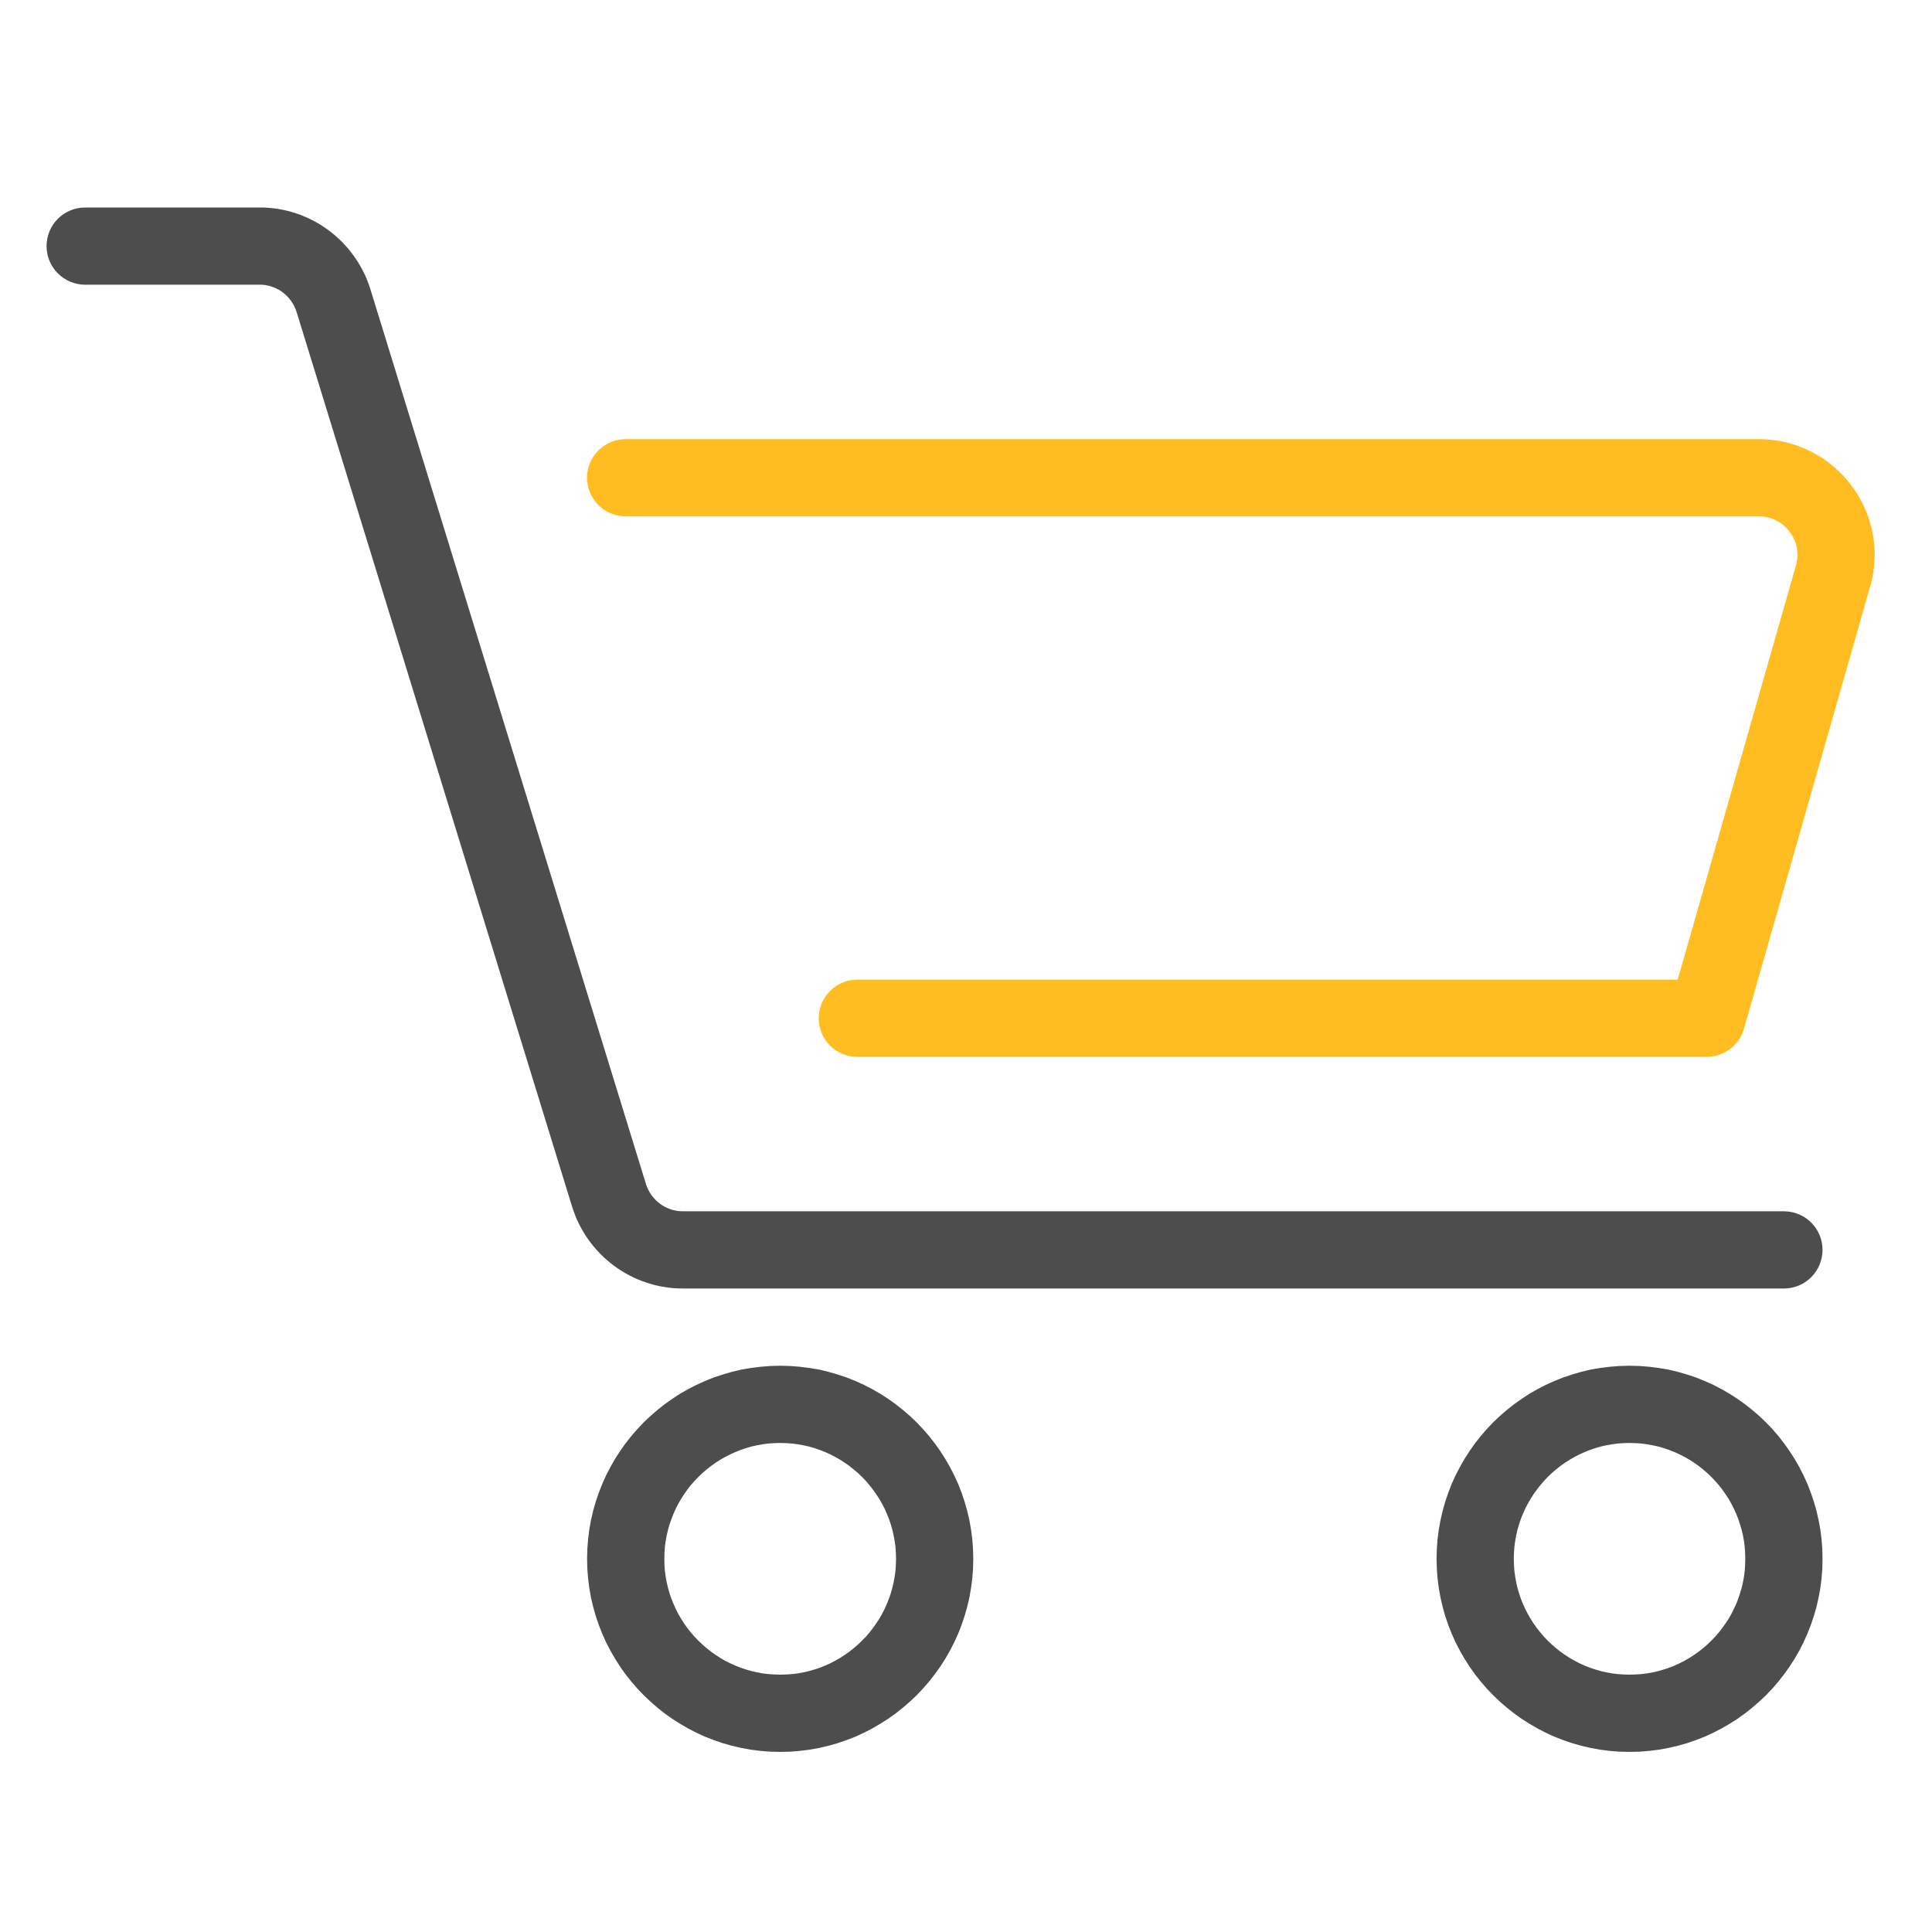
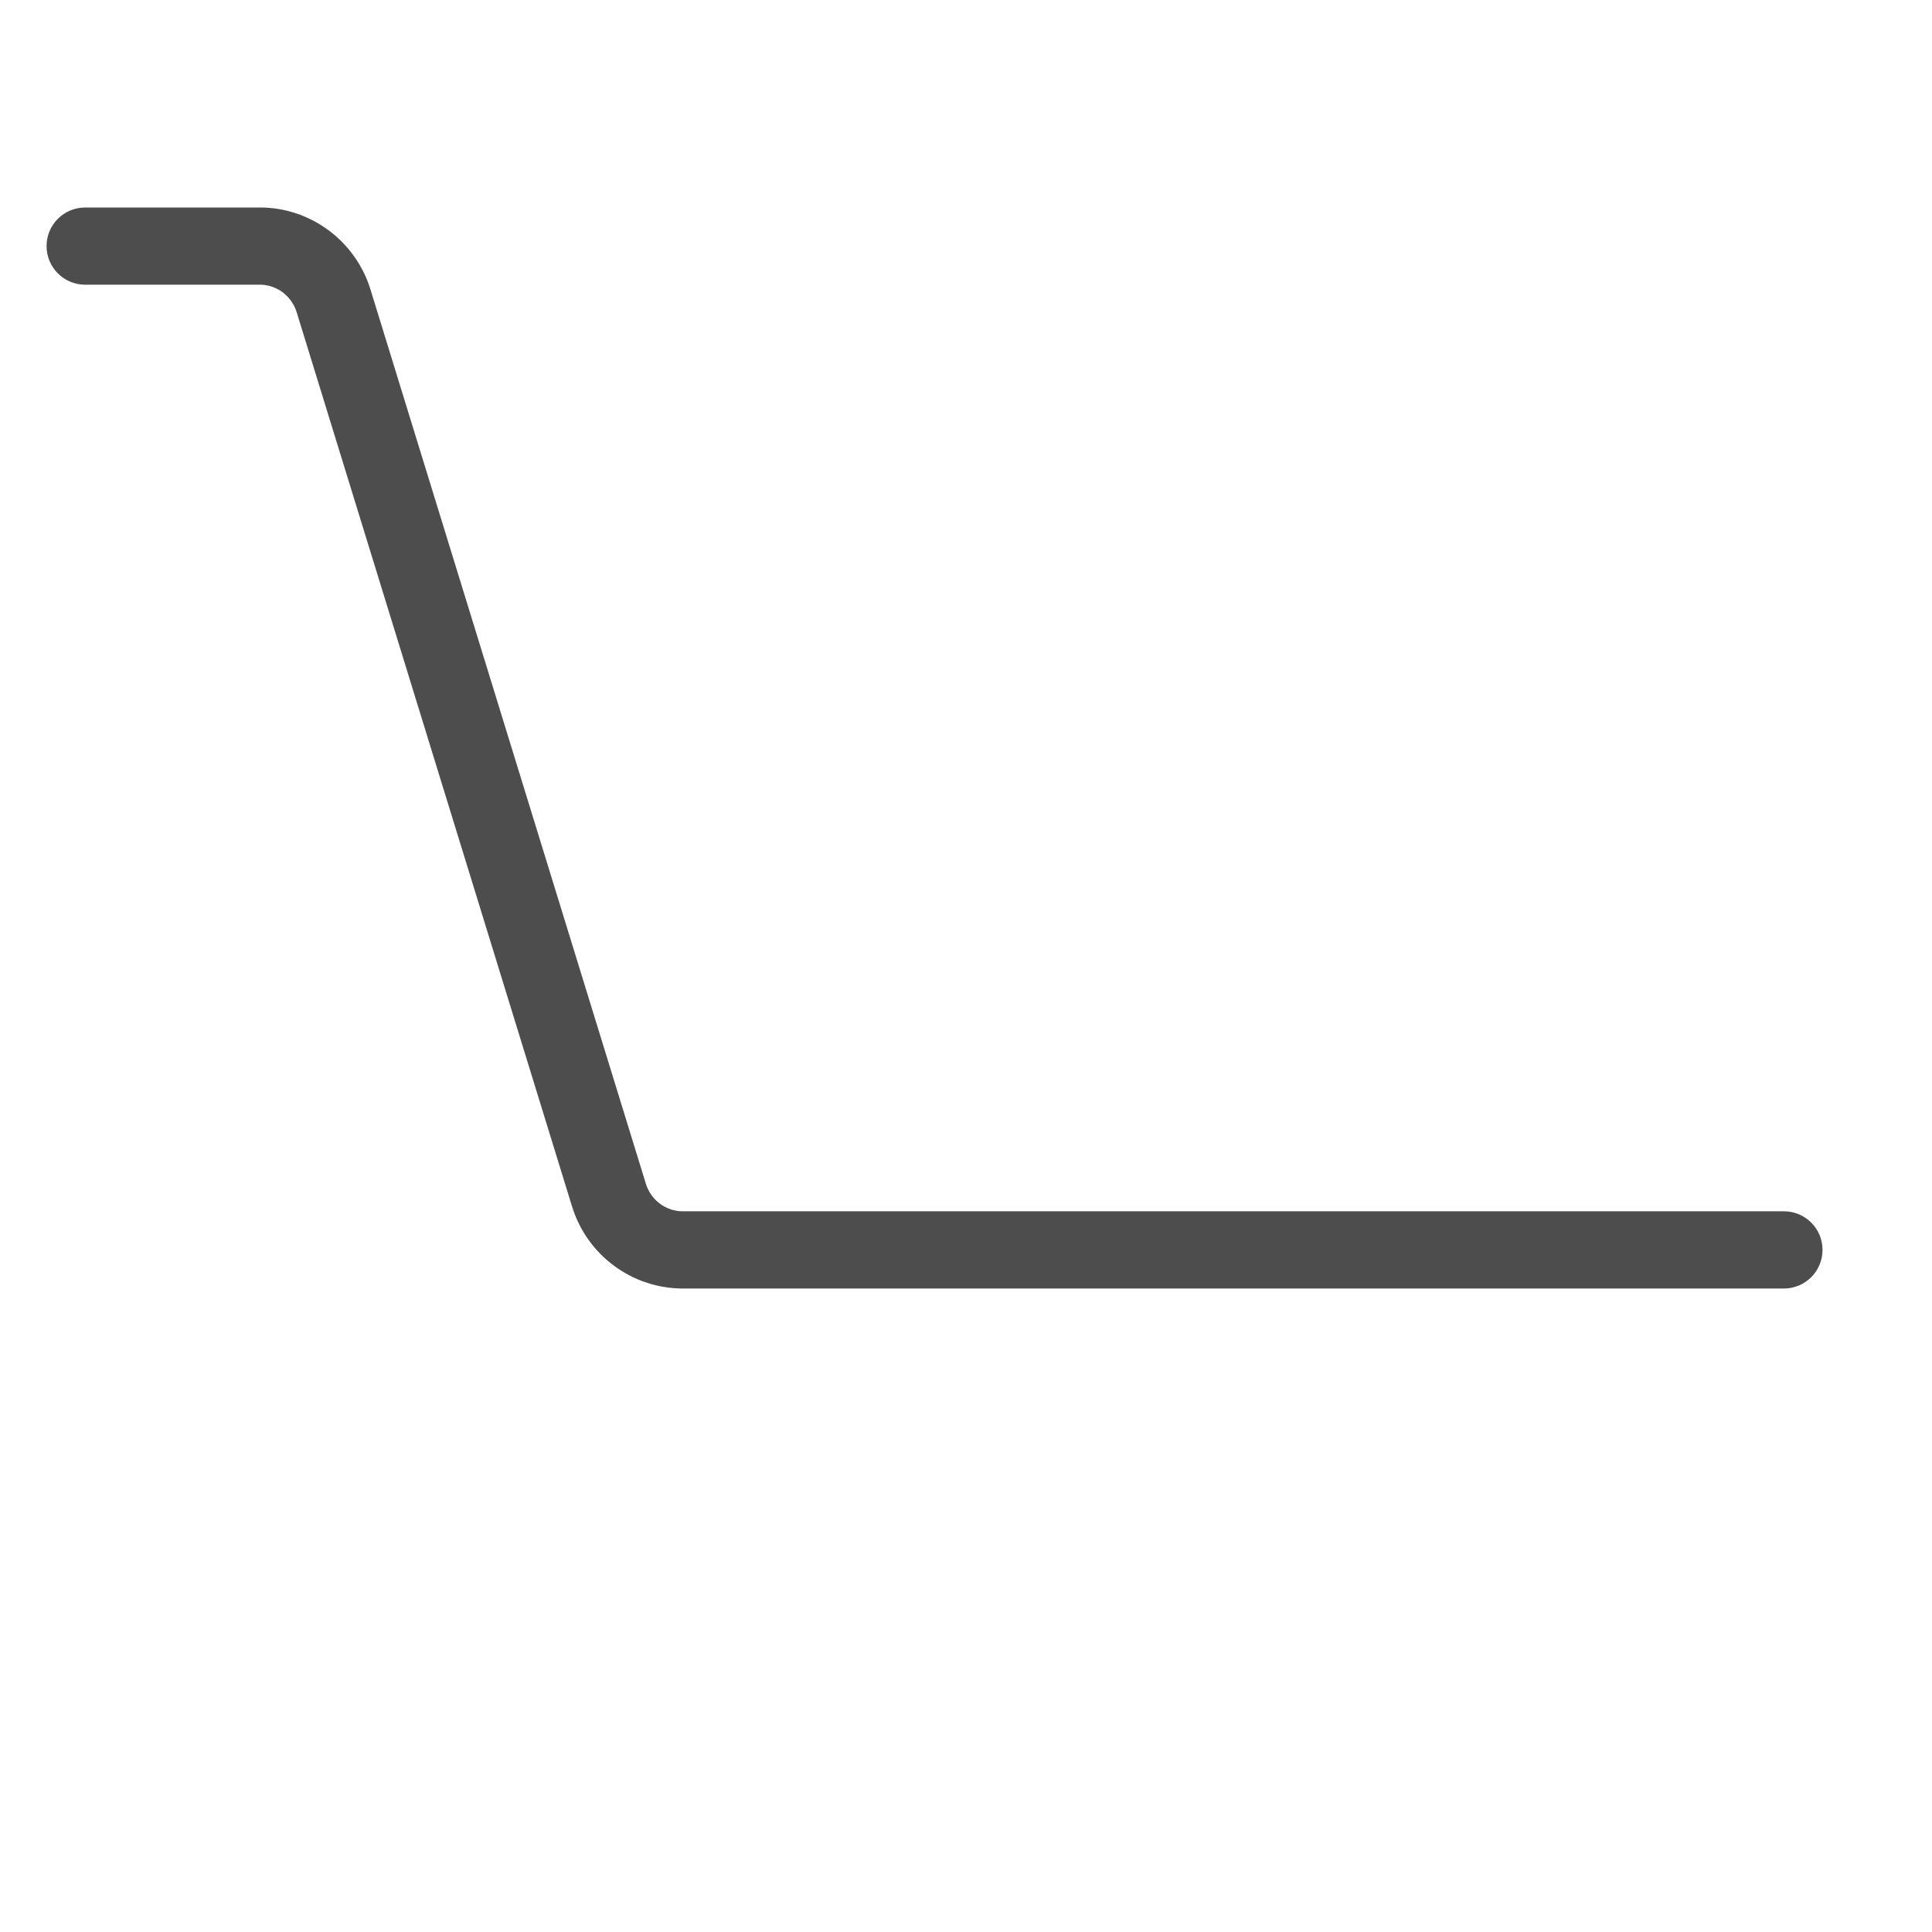
<svg xmlns="http://www.w3.org/2000/svg" width="30" height="30" viewBox="0 0 30 30" fill="none">
-   <path d="M9.716 8.018C9.385 8.018 9.116 7.749 9.116 7.418C9.116 7.087 9.385 6.819 9.716 6.819V8.018ZM27.311 8.018H9.716V6.819H27.311V8.018ZM27.311 6.819C27.642 6.819 27.91 7.087 27.91 7.418C27.91 7.749 27.642 8.018 27.311 8.018V6.819ZM29.04 9.107L27.888 8.778L27.888 8.776L27.897 8.742L27.904 8.706L27.909 8.669L27.911 8.636V8.605L27.909 8.569L27.906 8.535L27.9 8.503L27.892 8.468L27.884 8.437L27.872 8.406L27.859 8.375L27.844 8.343L27.828 8.315L27.81 8.287L27.79 8.259L27.768 8.23L27.744 8.204L27.722 8.181L27.697 8.159L27.668 8.136L27.643 8.118L27.614 8.1L27.582 8.082L27.552 8.068L27.521 8.055L27.488 8.044L27.455 8.035L27.422 8.028L27.387 8.022L27.349 8.019L27.311 8.018V6.819L27.421 6.822L27.528 6.832L27.636 6.847L27.741 6.87L27.844 6.899L27.943 6.933L28.04 6.973L28.133 7.018L28.221 7.066L28.309 7.12L28.393 7.181L28.471 7.244L28.547 7.311L28.619 7.384L28.685 7.458L28.746 7.535L28.805 7.617L28.859 7.702L28.908 7.792L28.952 7.881L28.991 7.973L29.025 8.07L29.054 8.17L29.076 8.268L29.094 8.37L29.104 8.473L29.11 8.576L29.109 8.684L29.101 8.791L29.088 8.895L29.068 9.002L29.04 9.109L29.04 9.107ZM29.04 9.109C28.949 9.427 28.616 9.61 28.298 9.518C27.98 9.427 27.797 9.094 27.888 8.776L29.04 9.109ZM25.927 15.647L27.888 8.778L29.04 9.107L27.08 15.976L26.503 16.411L25.927 15.647ZM27.08 15.976C26.989 16.294 26.656 16.479 26.339 16.388C26.021 16.297 25.836 15.965 25.927 15.647L27.08 15.976ZM13.312 15.212H26.503V16.411H13.312V15.212ZM13.312 16.411C12.982 16.411 12.713 16.143 12.713 15.812C12.713 15.48 12.982 15.212 13.312 15.212V16.411Z" fill="#FFBD22" />
  <path d="M1.323 4.421C0.991 4.421 0.723 4.152 0.723 3.821C0.723 3.49 0.991 3.222 1.323 3.222V4.421ZM4.035 4.421H1.323V3.222H4.035V4.421ZM4.035 3.222C4.366 3.222 4.635 3.49 4.635 3.821C4.635 4.152 4.366 4.421 4.035 4.421V3.222ZM5.753 4.496L4.607 4.849V4.849L4.599 4.826L4.59 4.801L4.58 4.778L4.57 4.757L4.56 4.736L4.548 4.717L4.534 4.695L4.521 4.674L4.507 4.656L4.491 4.636L4.475 4.617L4.461 4.603L4.444 4.586L4.425 4.569L4.407 4.553L4.387 4.537L4.37 4.525L4.35 4.512L4.331 4.5L4.31 4.49L4.288 4.478L4.267 4.469L4.245 4.46L4.222 4.452L4.198 4.444L4.177 4.438L4.155 4.433L4.129 4.429L4.106 4.424L4.086 4.423L4.061 4.421L4.035 4.421V3.222L4.109 3.223L4.181 3.228L4.258 3.235L4.329 3.246L4.398 3.259L4.469 3.275L4.539 3.295L4.606 3.316L4.673 3.339L4.739 3.367L4.803 3.396L4.866 3.427L4.927 3.461L4.989 3.498L5.047 3.537L5.107 3.579L5.162 3.622L5.215 3.666L5.266 3.713L5.316 3.762L5.367 3.816L5.413 3.869L5.456 3.923L5.499 3.982L5.539 4.039L5.576 4.099L5.612 4.162L5.646 4.227L5.677 4.292L5.705 4.359L5.73 4.426L5.753 4.497V4.496ZM5.753 4.497C5.85 4.813 5.672 5.149 5.356 5.246C5.04 5.343 4.704 5.165 4.607 4.849L5.753 4.497ZM8.883 18.735L4.607 4.849L5.753 4.496L10.029 18.381L8.883 18.735V18.735ZM10.029 18.381C10.126 18.697 9.948 19.033 9.632 19.131C9.316 19.228 8.98 19.05 8.883 18.735L10.029 18.381ZM10.602 18.809V20.008L10.529 20.006L10.456 20.002L10.38 19.994L10.308 19.983L10.24 19.971L10.171 19.955L10.101 19.936L10.03 19.913L9.963 19.89L9.899 19.864L9.834 19.835L9.772 19.803L9.709 19.769L9.65 19.733L9.589 19.694L9.53 19.651L9.477 19.61L9.424 19.566L9.37 19.518L9.321 19.469L9.271 19.416L9.224 19.362L9.182 19.31L9.139 19.252L9.097 19.192L9.06 19.131L9.023 19.067L8.992 19.007L8.96 18.941L8.931 18.871L8.906 18.804L8.883 18.735L10.029 18.381L10.036 18.404L10.046 18.429L10.054 18.449L10.065 18.471L10.078 18.496L10.089 18.516L10.102 18.536L10.114 18.555L10.128 18.573L10.145 18.594L10.16 18.611L10.176 18.628L10.193 18.645L10.209 18.66L10.228 18.675L10.25 18.692L10.267 18.705L10.285 18.717L10.306 18.729L10.327 18.741L10.348 18.751L10.37 18.761L10.393 18.77L10.415 18.779L10.435 18.785L10.456 18.79L10.482 18.796L10.508 18.801L10.531 18.805L10.552 18.807L10.576 18.808L10.602 18.809ZM10.602 18.809C10.933 18.809 11.201 19.077 11.201 19.408C11.201 19.739 10.933 20.008 10.602 20.008V18.809ZM27.701 20.008H10.602V18.809H27.701V20.008ZM27.701 18.809C28.032 18.809 28.3 19.077 28.3 19.408C28.3 19.739 28.032 20.008 27.701 20.008V18.809Z" fill="#4D4D4D" />
-   <path d="M12.115 27.203V26.004L12.209 26.001L12.3 25.995L12.389 25.984L12.477 25.968L12.563 25.948L12.649 25.923L12.733 25.895L12.813 25.863L12.893 25.827L12.97 25.787L13.046 25.744L13.119 25.696L13.19 25.646L13.258 25.592L13.324 25.535L13.386 25.475L13.447 25.413L13.502 25.348L13.556 25.279L13.606 25.208L13.654 25.136L13.697 25.06L13.737 24.982L13.772 24.902L13.805 24.821L13.833 24.739L13.857 24.653L13.877 24.567L13.893 24.478L13.905 24.39L13.911 24.299L13.914 24.206H15.113L15.109 24.359L15.098 24.51L15.078 24.661L15.052 24.809L15.018 24.953L14.978 25.094L14.93 25.235L14.877 25.371L14.816 25.504L14.75 25.633L14.678 25.758L14.6 25.88L14.516 25.997L14.428 26.109L14.333 26.219L14.235 26.323L14.13 26.422L14.021 26.516L13.909 26.605L13.791 26.689L13.67 26.766L13.545 26.839L13.415 26.906L13.283 26.967L13.146 27.02L13.006 27.068L12.865 27.108L12.72 27.142L12.571 27.169L12.42 27.188L12.269 27.2L12.115 27.203ZM12.115 27.203C11.784 27.203 11.516 26.935 11.516 26.604C11.516 26.273 11.784 26.004 12.115 26.004V27.203ZM9.116 24.206H10.316L10.318 24.299L10.324 24.39L10.336 24.478L10.352 24.567L10.372 24.653L10.396 24.739L10.424 24.821L10.457 24.902L10.493 24.983L10.532 25.06L10.575 25.134L10.623 25.209L10.672 25.279L10.726 25.347L10.783 25.413L10.842 25.474L10.906 25.535L10.971 25.592L11.04 25.646L11.111 25.696L11.184 25.744L11.259 25.787L11.337 25.827L11.417 25.863L11.497 25.895L11.581 25.923L11.667 25.948L11.753 25.968L11.841 25.984L11.93 25.995L12.022 26.001L12.115 26.004V27.203L11.962 27.2L11.811 27.188L11.659 27.169L11.511 27.142L11.365 27.108L11.224 27.068L11.084 27.02L10.947 26.967L10.815 26.906L10.686 26.84L10.559 26.766L10.438 26.689L10.321 26.606L10.208 26.516L10.1 26.422L9.996 26.323L9.896 26.219L9.802 26.11L9.712 25.997L9.629 25.879L9.552 25.759L9.479 25.633L9.412 25.503L9.353 25.371L9.299 25.235L9.251 25.094L9.211 24.953L9.177 24.809L9.151 24.661L9.132 24.51L9.12 24.359L9.116 24.206ZM9.116 24.206C9.116 23.875 9.385 23.606 9.716 23.606C10.047 23.606 10.316 23.875 10.316 24.206H9.116ZM12.115 21.207V22.406L12.022 22.409L11.93 22.415L11.841 22.427L11.753 22.443L11.667 22.462L11.581 22.487L11.497 22.516L11.417 22.548L11.337 22.584L11.259 22.624L11.184 22.667L11.111 22.714L11.04 22.765L10.971 22.819L10.906 22.875L10.843 22.935L10.783 22.998L10.726 23.063L10.673 23.131L10.623 23.202L10.575 23.277L10.532 23.351L10.493 23.427L10.457 23.508L10.425 23.59L10.396 23.672L10.372 23.758L10.352 23.845L10.336 23.933L10.324 24.021L10.318 24.113L10.316 24.206H9.116L9.12 24.053L9.132 23.901L9.151 23.75L9.177 23.602L9.211 23.458L9.251 23.317L9.299 23.177L9.353 23.04L9.412 22.908L9.479 22.778L9.552 22.652L9.629 22.532L9.712 22.415L9.802 22.3L9.896 22.192L9.995 22.087L10.1 21.988L10.208 21.894L10.321 21.805L10.438 21.722L10.559 21.643L10.686 21.57L10.815 21.504L10.947 21.444L11.084 21.389L11.224 21.343L11.365 21.302L11.511 21.267L11.659 21.242L11.811 21.223L11.962 21.211L12.115 21.207ZM12.115 21.207C12.447 21.207 12.715 21.475 12.715 21.807C12.715 22.137 12.447 22.406 12.115 22.406V21.207ZM15.113 24.206H13.914L13.911 24.113L13.905 24.021L13.893 23.933L13.877 23.845L13.857 23.758L13.833 23.672L13.805 23.59L13.772 23.508L13.737 23.428L13.697 23.351L13.654 23.275L13.606 23.203L13.555 23.131L13.502 23.063L13.447 22.998L13.386 22.934L13.324 22.875L13.258 22.819L13.19 22.764L13.119 22.715L13.046 22.667L12.97 22.623L12.893 22.584L12.813 22.548L12.733 22.516L12.649 22.487L12.563 22.462L12.477 22.443L12.389 22.427L12.3 22.415L12.209 22.409L12.115 22.406V21.207L12.269 21.211L12.42 21.223L12.571 21.242L12.72 21.267L12.865 21.302L13.006 21.343L13.146 21.389L13.283 21.444L13.415 21.504L13.545 21.571L13.67 21.643L13.791 21.721L13.909 21.805L14.021 21.894L14.13 21.988L14.235 22.088L14.333 22.192L14.428 22.301L14.517 22.415L14.6 22.531L14.678 22.653L14.75 22.778L14.816 22.907L14.877 23.04L14.931 23.177L14.978 23.317L15.018 23.458L15.052 23.602L15.078 23.75L15.098 23.901L15.109 24.053L15.113 24.206ZM15.113 24.206C15.113 24.537 14.844 24.806 14.513 24.806C14.182 24.806 13.914 24.537 13.914 24.206H15.113Z" fill="#4D4D4D" />
-   <path d="M25.303 27.203V26.004L25.396 26.001L25.488 25.995L25.577 25.984L25.665 25.968L25.751 25.948L25.837 25.923L25.921 25.895L26.002 25.863L26.081 25.827L26.158 25.787L26.235 25.743L26.307 25.696L26.378 25.646L26.447 25.592L26.512 25.535L26.574 25.475L26.633 25.414L26.691 25.347L26.744 25.279L26.794 25.209L26.842 25.136L26.885 25.06L26.924 24.982L26.961 24.903L26.992 24.822L27.02 24.738L27.045 24.653L27.065 24.568L27.081 24.478L27.092 24.39L27.098 24.299L27.101 24.206H28.3L28.297 24.359L28.285 24.51L28.266 24.661L28.239 24.807L28.206 24.953L28.165 25.096L28.118 25.234L28.064 25.37L28.004 25.504L27.938 25.633L27.866 25.758L27.788 25.879L27.704 25.997L27.616 26.11L27.523 26.218L27.423 26.323L27.318 26.422L27.209 26.516L27.097 26.605L26.98 26.689L26.858 26.767L26.733 26.839L26.604 26.906L26.47 26.967L26.334 27.02L26.195 27.068L26.053 27.108L25.907 27.142L25.759 27.169L25.608 27.188L25.456 27.2L25.303 27.203ZM25.303 27.203C24.972 27.203 24.703 26.935 24.703 26.604C24.703 26.273 24.972 26.004 25.303 26.004V27.203ZM22.307 24.206H23.506L23.509 24.299L23.515 24.39L23.527 24.478L23.543 24.568L23.562 24.653L23.587 24.738L23.615 24.822L23.647 24.903L23.683 24.982L23.723 25.06L23.767 25.136L23.813 25.209L23.862 25.278L23.917 25.347L23.974 25.414L24.033 25.476L24.095 25.535L24.161 25.592L24.229 25.646L24.3 25.696L24.373 25.744L24.449 25.787L24.526 25.827L24.605 25.863L24.686 25.895L24.769 25.923L24.855 25.948L24.941 25.968L25.029 25.984L25.118 25.995L25.209 26.001L25.303 26.004V27.203L25.149 27.2L24.998 27.188L24.847 27.169L24.699 27.142L24.553 27.108L24.412 27.068L24.272 27.02L24.136 26.967L24.003 26.906L23.874 26.839L23.748 26.766L23.627 26.689L23.51 26.605L23.398 26.516L23.289 26.422L23.184 26.322L23.085 26.218L22.992 26.11L22.903 25.998L22.819 25.879L22.741 25.757L22.67 25.633L22.603 25.504L22.543 25.37L22.489 25.234L22.442 25.096L22.402 24.953L22.368 24.807L22.342 24.661L22.322 24.51L22.311 24.359L22.307 24.206ZM22.307 24.206C22.307 23.875 22.576 23.606 22.907 23.606C23.238 23.606 23.506 23.875 23.506 24.206H22.307ZM25.303 21.207V22.406L25.209 22.409L25.118 22.415L25.029 22.427L24.941 22.443L24.855 22.462L24.769 22.487L24.686 22.515L24.605 22.548L24.526 22.584L24.449 22.623L24.373 22.667L24.3 22.714L24.229 22.764L24.161 22.819L24.095 22.875L24.034 22.933L23.974 22.997L23.917 23.063L23.863 23.132L23.813 23.202L23.767 23.275L23.723 23.351L23.683 23.428L23.648 23.507L23.615 23.589L23.587 23.673L23.562 23.758L23.543 23.843L23.527 23.933L23.515 24.021L23.509 24.113L23.506 24.206H22.307L22.311 24.053L22.322 23.901L22.342 23.75L22.368 23.604L22.402 23.458L22.442 23.316L22.489 23.178L22.542 23.041L22.603 22.907L22.67 22.778L22.741 22.654L22.819 22.532L22.903 22.413L22.992 22.3L23.085 22.192L23.183 22.089L23.289 21.988L23.398 21.894L23.51 21.805L23.627 21.722L23.748 21.643L23.874 21.571L24.003 21.504L24.136 21.444L24.272 21.39L24.412 21.343L24.553 21.302L24.699 21.267L24.847 21.242L24.998 21.223L25.149 21.211L25.303 21.207ZM25.303 21.207C25.634 21.207 25.903 21.475 25.903 21.807C25.903 22.137 25.634 22.406 25.303 22.406V21.207ZM28.3 24.206H27.101L27.098 24.113L27.092 24.021L27.081 23.933L27.065 23.843L27.045 23.758L27.02 23.673L26.992 23.589L26.96 23.507L26.924 23.428L26.885 23.351L26.842 23.275L26.794 23.202L26.744 23.131L26.691 23.063L26.633 22.997L26.574 22.934L26.512 22.875L26.447 22.819L26.378 22.764L26.307 22.714L26.235 22.667L26.158 22.623L26.081 22.584L26.002 22.548L25.921 22.516L25.837 22.487L25.751 22.462L25.665 22.443L25.577 22.427L25.488 22.415L25.396 22.409L25.303 22.406V21.207L25.456 21.211L25.608 21.223L25.759 21.242L25.907 21.267L26.053 21.302L26.195 21.343L26.334 21.389L26.47 21.444L26.604 21.504L26.733 21.571L26.858 21.643L26.98 21.722L27.097 21.805L27.209 21.894L27.318 21.988L27.423 22.088L27.523 22.192L27.616 22.3L27.705 22.415L27.788 22.532L27.866 22.653L27.938 22.778L28.004 22.907L28.065 23.041L28.118 23.178L28.165 23.316L28.206 23.458L28.239 23.604L28.266 23.75L28.285 23.901L28.297 24.053L28.3 24.206ZM28.3 24.206C28.3 24.537 28.032 24.806 27.701 24.806C27.37 24.806 27.101 24.537 27.101 24.206H28.3Z" fill="#4D4D4D" />
</svg>